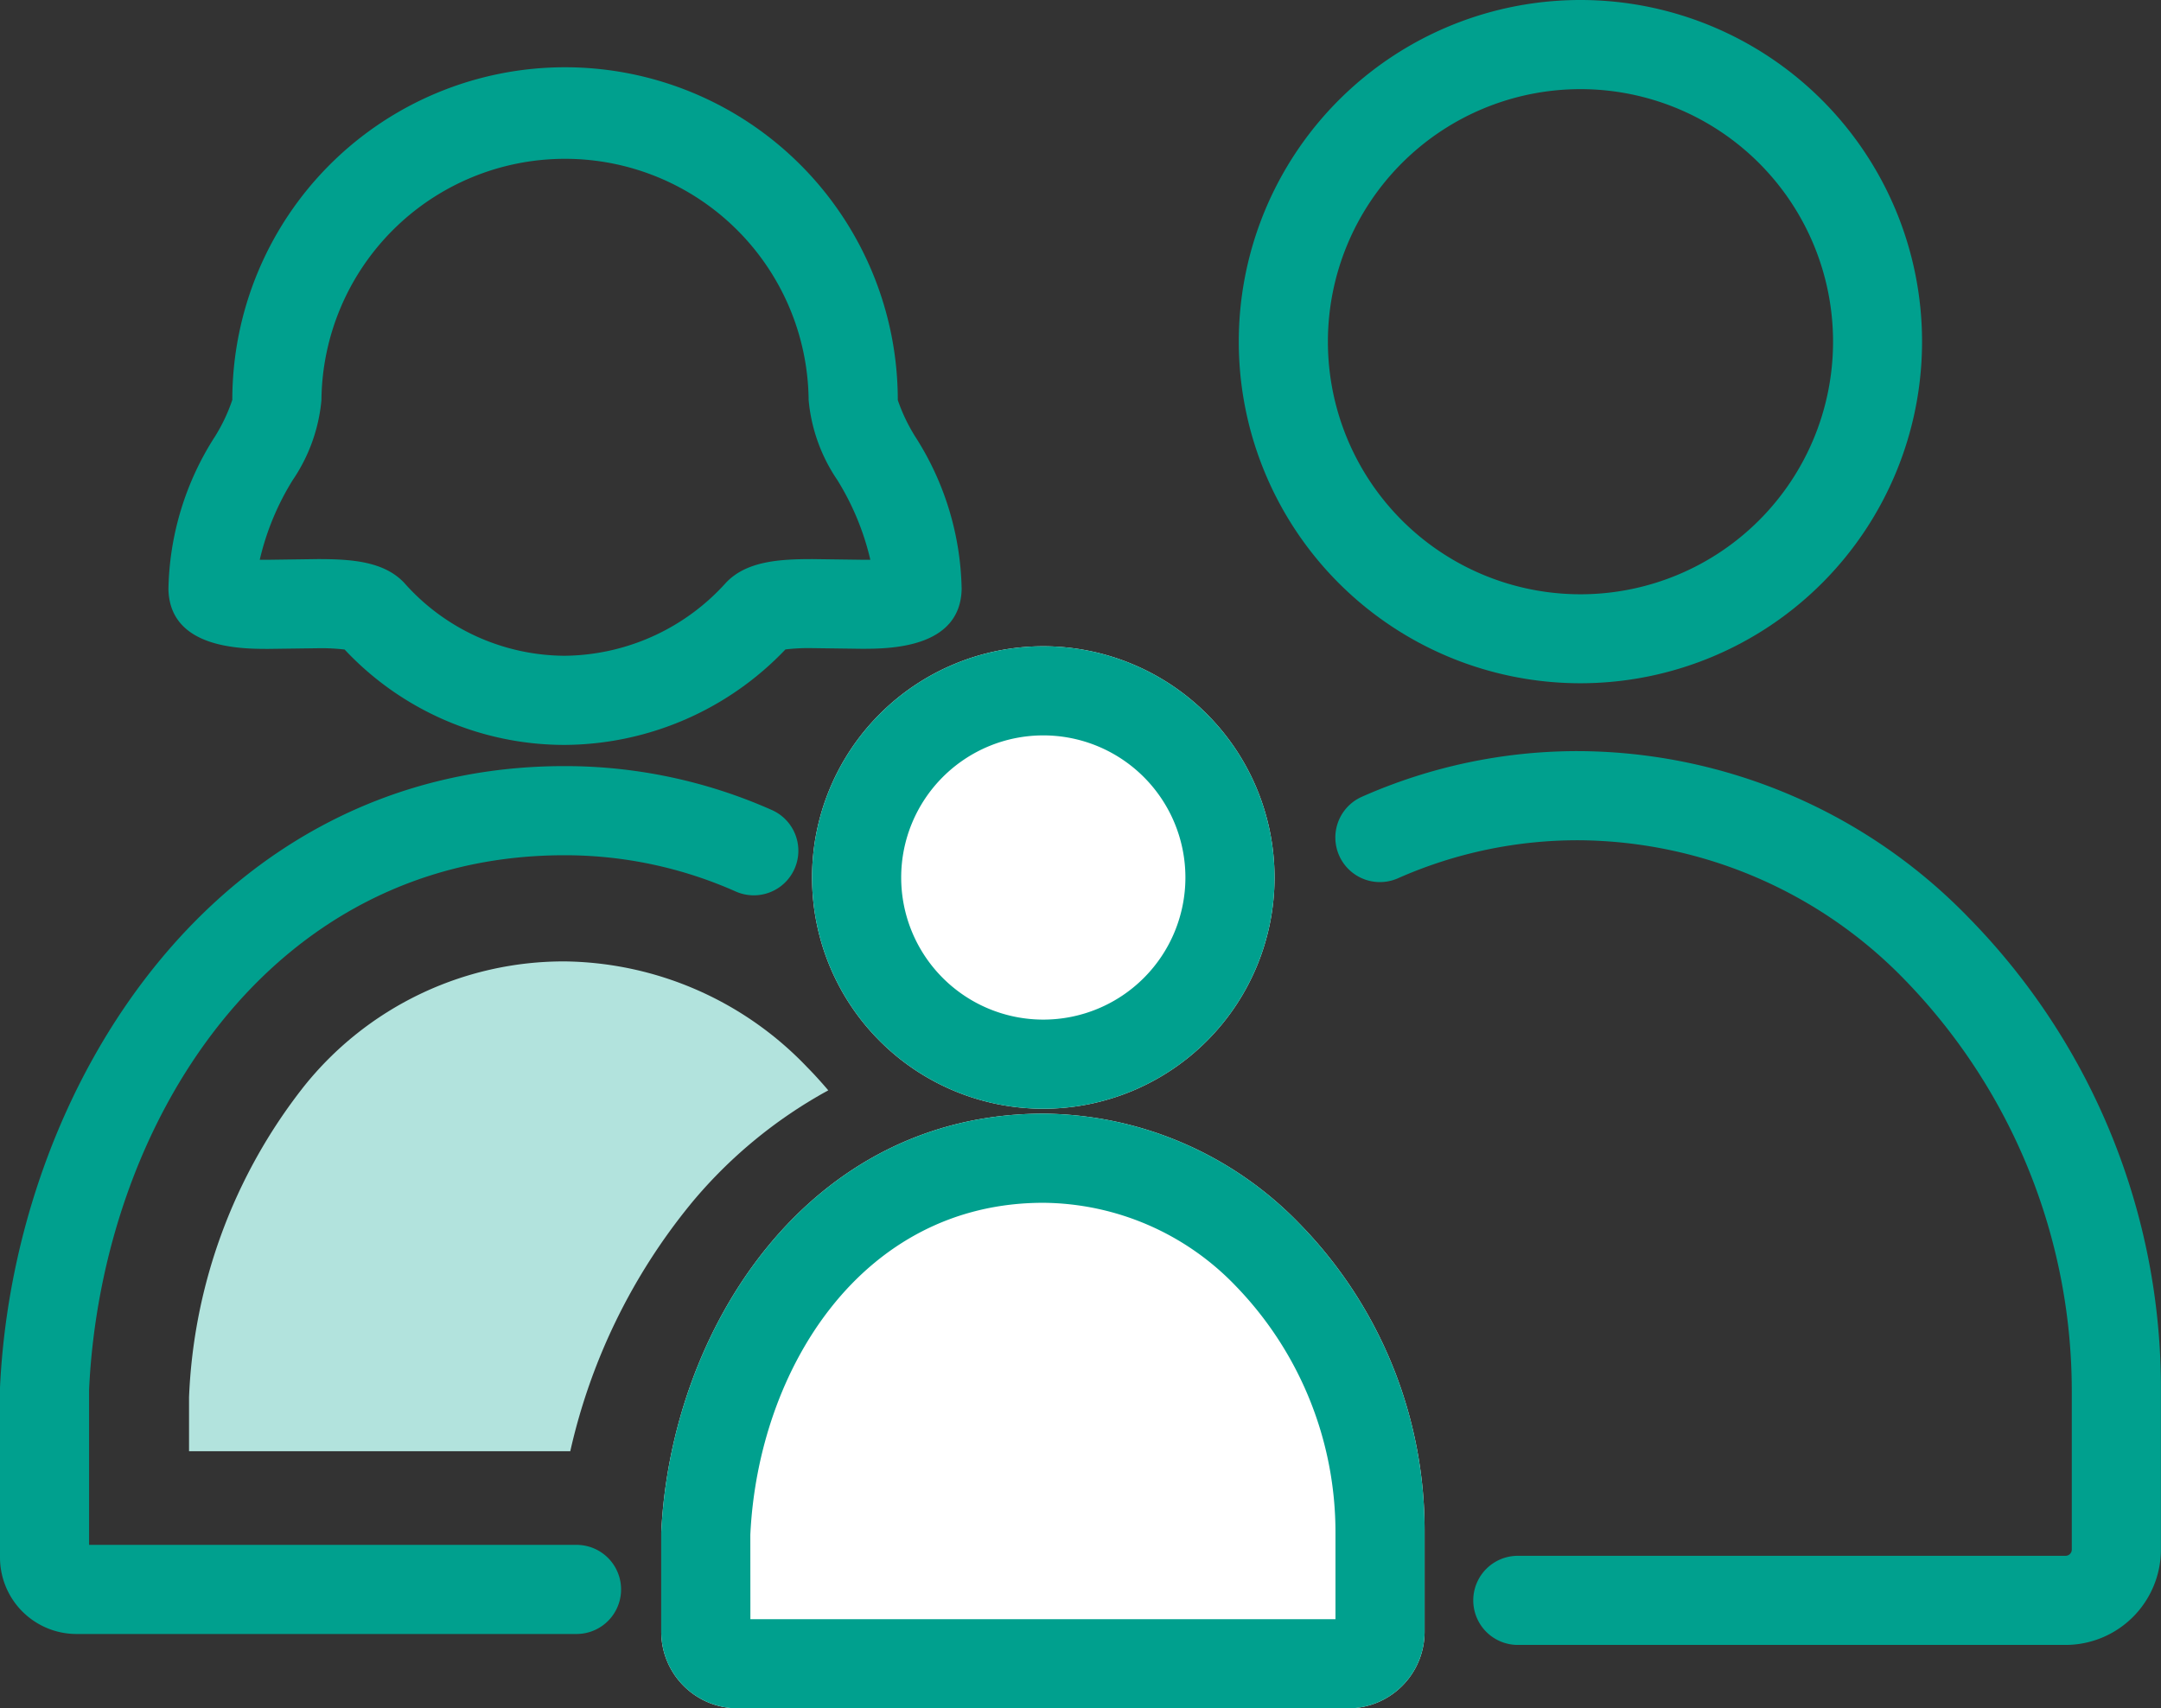
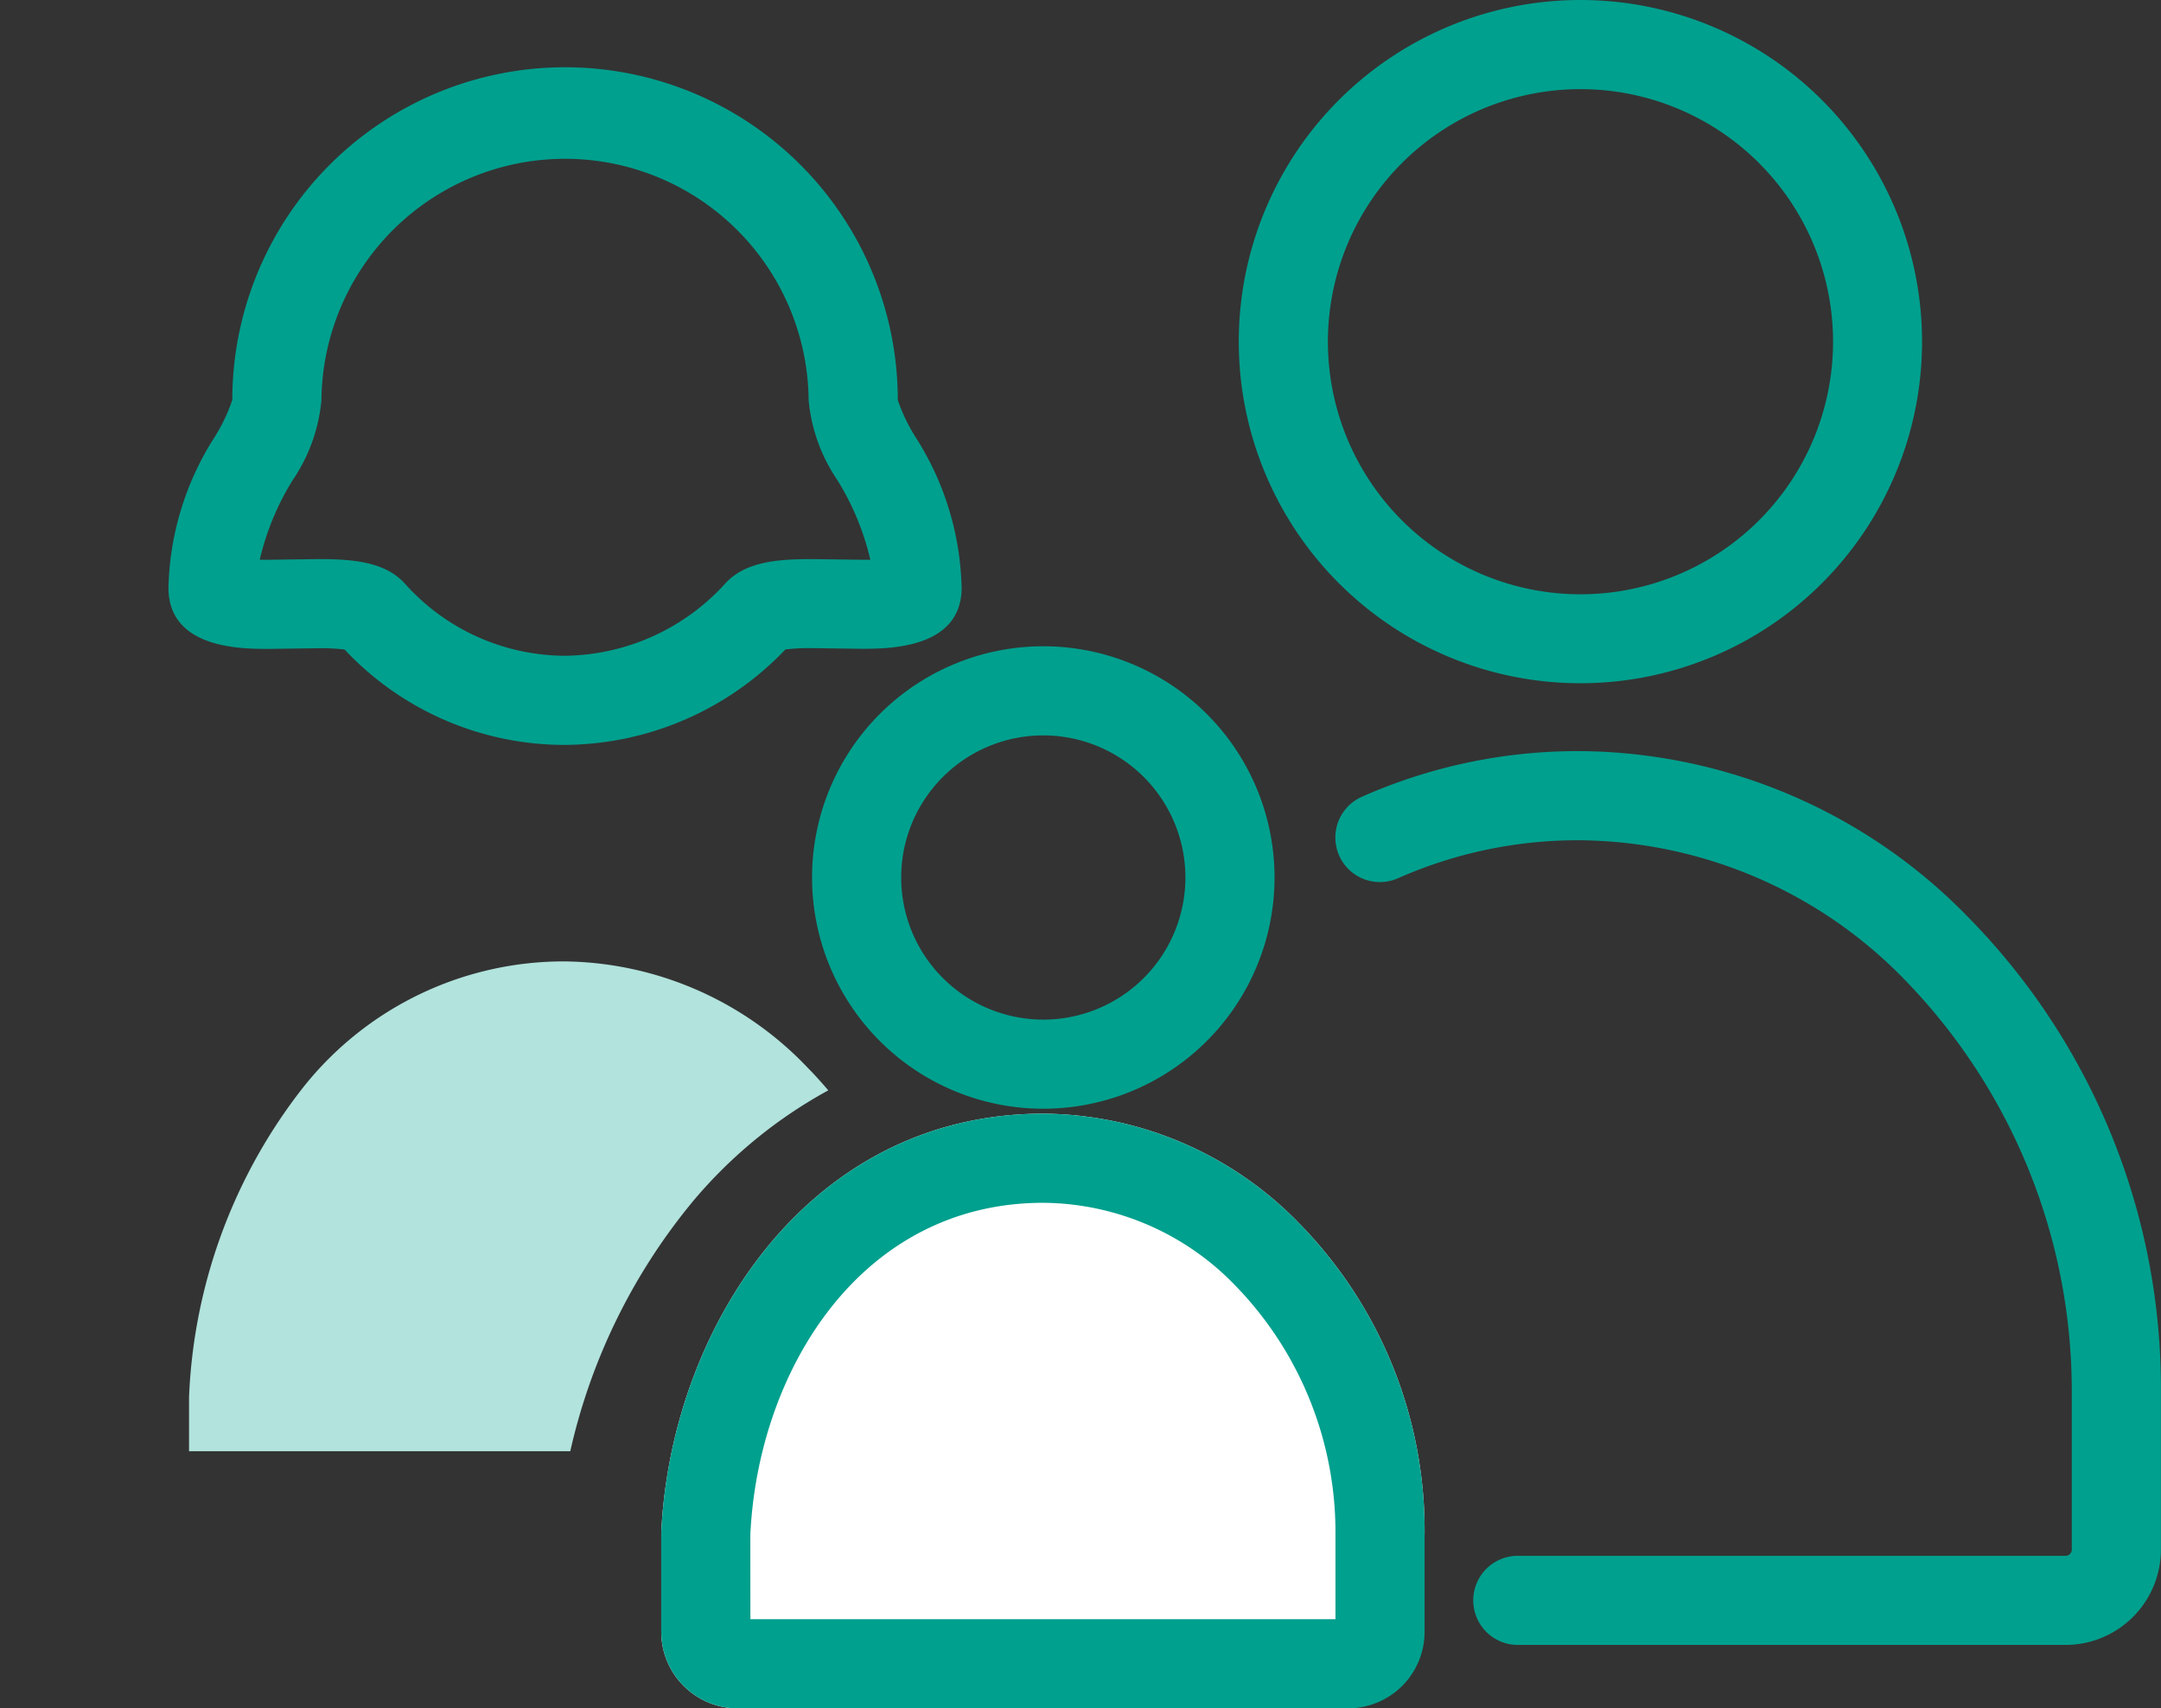
<svg xmlns="http://www.w3.org/2000/svg" id="ico_customer_14" width="100.575" height="79.511" viewBox="0 0 100.575 79.511">
  <rect x="0" y="0" width="100.575" height="79.511" fill="#333333" stroke="none" />
-   <path id="パス_3303" data-name="パス 3303" d="M820.619,1124.21H797.344a3.564,3.564,0,0,1-3.559-3.56v-7.917c.664-14.069,10.1-28.917,26.27-28.917a23.69,23.69,0,0,1,9.652,2.044,2.074,2.074,0,0,1-1.68,3.793,19.567,19.567,0,0,0-7.972-1.688c-13.751,0-21.539,12.51-22.124,24.867v7.23h22.686a2.074,2.074,0,0,1,0,4.148Z" transform="translate(-793.785 -1048.16)" fill="#00a08e" />
  <path id="パス_3304" data-name="パス 3304" d="M834.531,1022.8a14.025,14.025,0,0,1-10.231-4.439,9.2,9.2,0,0,0-1.258-.06l-2.277.03c-1.258,0-4.6,0-4.665-2.775a13.548,13.548,0,0,1,2.16-7.1,8.052,8.052,0,0,0,.813-1.715,15.486,15.486,0,1,1,30.972.011,8.272,8.272,0,0,0,.812,1.7,13.547,13.547,0,0,1,2.16,7.1c-.064,2.774-3.407,2.774-4.665,2.774l-2.277-.03a9.21,9.21,0,0,0-1.259.06,14.287,14.287,0,0,1-10.285,4.444Zm-11.489-8.648c1.519,0,3.082.086,4.038,1.112a10.03,10.03,0,0,0,7.451,3.387,10.221,10.221,0,0,0,7.506-3.387c.956-1.026,2.519-1.112,4.038-1.112l2.277.03h.415a12.291,12.291,0,0,0-1.539-3.715,7.878,7.878,0,0,1-1.332-3.714,11.338,11.338,0,0,0-22.675,0,7.88,7.88,0,0,1-1.332,3.714,12.288,12.288,0,0,0-1.539,3.716h.415Z" transform="translate(-808.261 -988.13)" fill="#00a08e" />
-   <path id="楕円形_292" data-name="楕円形 292" d="M4.856-5.906A10.762,10.762,0,1,1-5.906,4.856,10.762,10.762,0,0,1,4.856-5.906Z" transform="translate(43.7 35.985)" fill="#fff" />
  <path id="楕円形_292-2" data-name="楕円形 292" d="M4.856-5.906A10.762,10.762,0,1,1-5.906,4.856,10.762,10.762,0,0,1,4.856-5.906Zm0,17.376A6.614,6.614,0,1,0-1.758,4.856,6.614,6.614,0,0,0,4.856,11.47Z" transform="translate(43.7 35.985)" fill="#00a08e" />
-   <path id="パス_3305" data-name="パス 3305" d="M913.384,1158.15H884.976a3.564,3.564,0,0,1-3.56-3.56v-4.618c.448-9.5,6.83-19.5,17.781-19.5a16.74,16.74,0,0,1,11.89,5.087,20.413,20.413,0,0,1,5.856,14.422v4.607a3.564,3.564,0,0,1-3.559,3.562Z" transform="translate(-850.641 -1078.639)" fill="#fff" />
+   <path id="パス_3305" data-name="パス 3305" d="M913.384,1158.15H884.976a3.564,3.564,0,0,1-3.56-3.56v-4.618c.448-9.5,6.83-19.5,17.781-19.5a16.74,16.74,0,0,1,11.89,5.087,20.413,20.413,0,0,1,5.856,14.422a3.564,3.564,0,0,1-3.559,3.562Z" transform="translate(-850.641 -1078.639)" fill="#fff" />
  <path id="パス_3305-2" data-name="パス 3305" d="M913.384,1158.15H884.976a3.564,3.564,0,0,1-3.56-3.56v-4.618c.448-9.5,6.83-19.5,17.781-19.5a16.74,16.74,0,0,1,11.89,5.087,20.413,20.413,0,0,1,5.856,14.422v4.607a3.564,3.564,0,0,1-3.559,3.562ZM885.565,1154h27.23v-4.029a16.467,16.467,0,0,0-4.648-11.486,12.529,12.529,0,0,0-8.95-3.865c-8.471,0-13.271,7.772-13.635,15.449Z" transform="translate(-850.641 -1078.639)" fill="#00a08e" />
  <path id="楕円形_293" data-name="楕円形 293" d="M10-5.906A15.9,15.9,0,1,1-5.906,10,15.9,15.9,0,0,1,10-5.906Zm0,27.659A11.755,11.755,0,1,0-1.758,10,11.755,11.755,0,0,0,10,21.753Z" transform="translate(63.56 5.906)" fill="#00a08e" />
  <path id="パス_3306" data-name="パス 3306" d="M1004.75,1123.43h-25.5a2.074,2.074,0,0,1,0-4.148h25.492a.29.29,0,0,0,.29-.29v-7.351a27.459,27.459,0,0,0-7.754-19.148,21.311,21.311,0,0,0-15.116-6.514,20.645,20.645,0,0,0-8.484,1.766,2.074,2.074,0,0,1-1.693-3.787,24.762,24.762,0,0,1,10.177-2.128,25.429,25.429,0,0,1,18.056,7.736,31.256,31.256,0,0,1,8.962,22.084v7.34A4.443,4.443,0,0,1,1004.75,1123.43Z" transform="translate(-908.609 -1046.871)" fill="#00a08e" />
  <path id="Path_3307" data-name="Path 3307" d="M842.175,1121a21.993,21.993,0,0,1,6.412-5.3c-.32-.374-.648-.74-.992-1.087a15.844,15.844,0,0,0-11.286-4.914,15.477,15.477,0,0,0-12.131,5.825,25,25,0,0,0-5.342,14.462v2.511h17.743a27.825,27.825,0,0,1,5.6-11.5Z" transform="translate(-810.038 -1064.953)" fill="#b2e3dd" />
</svg>